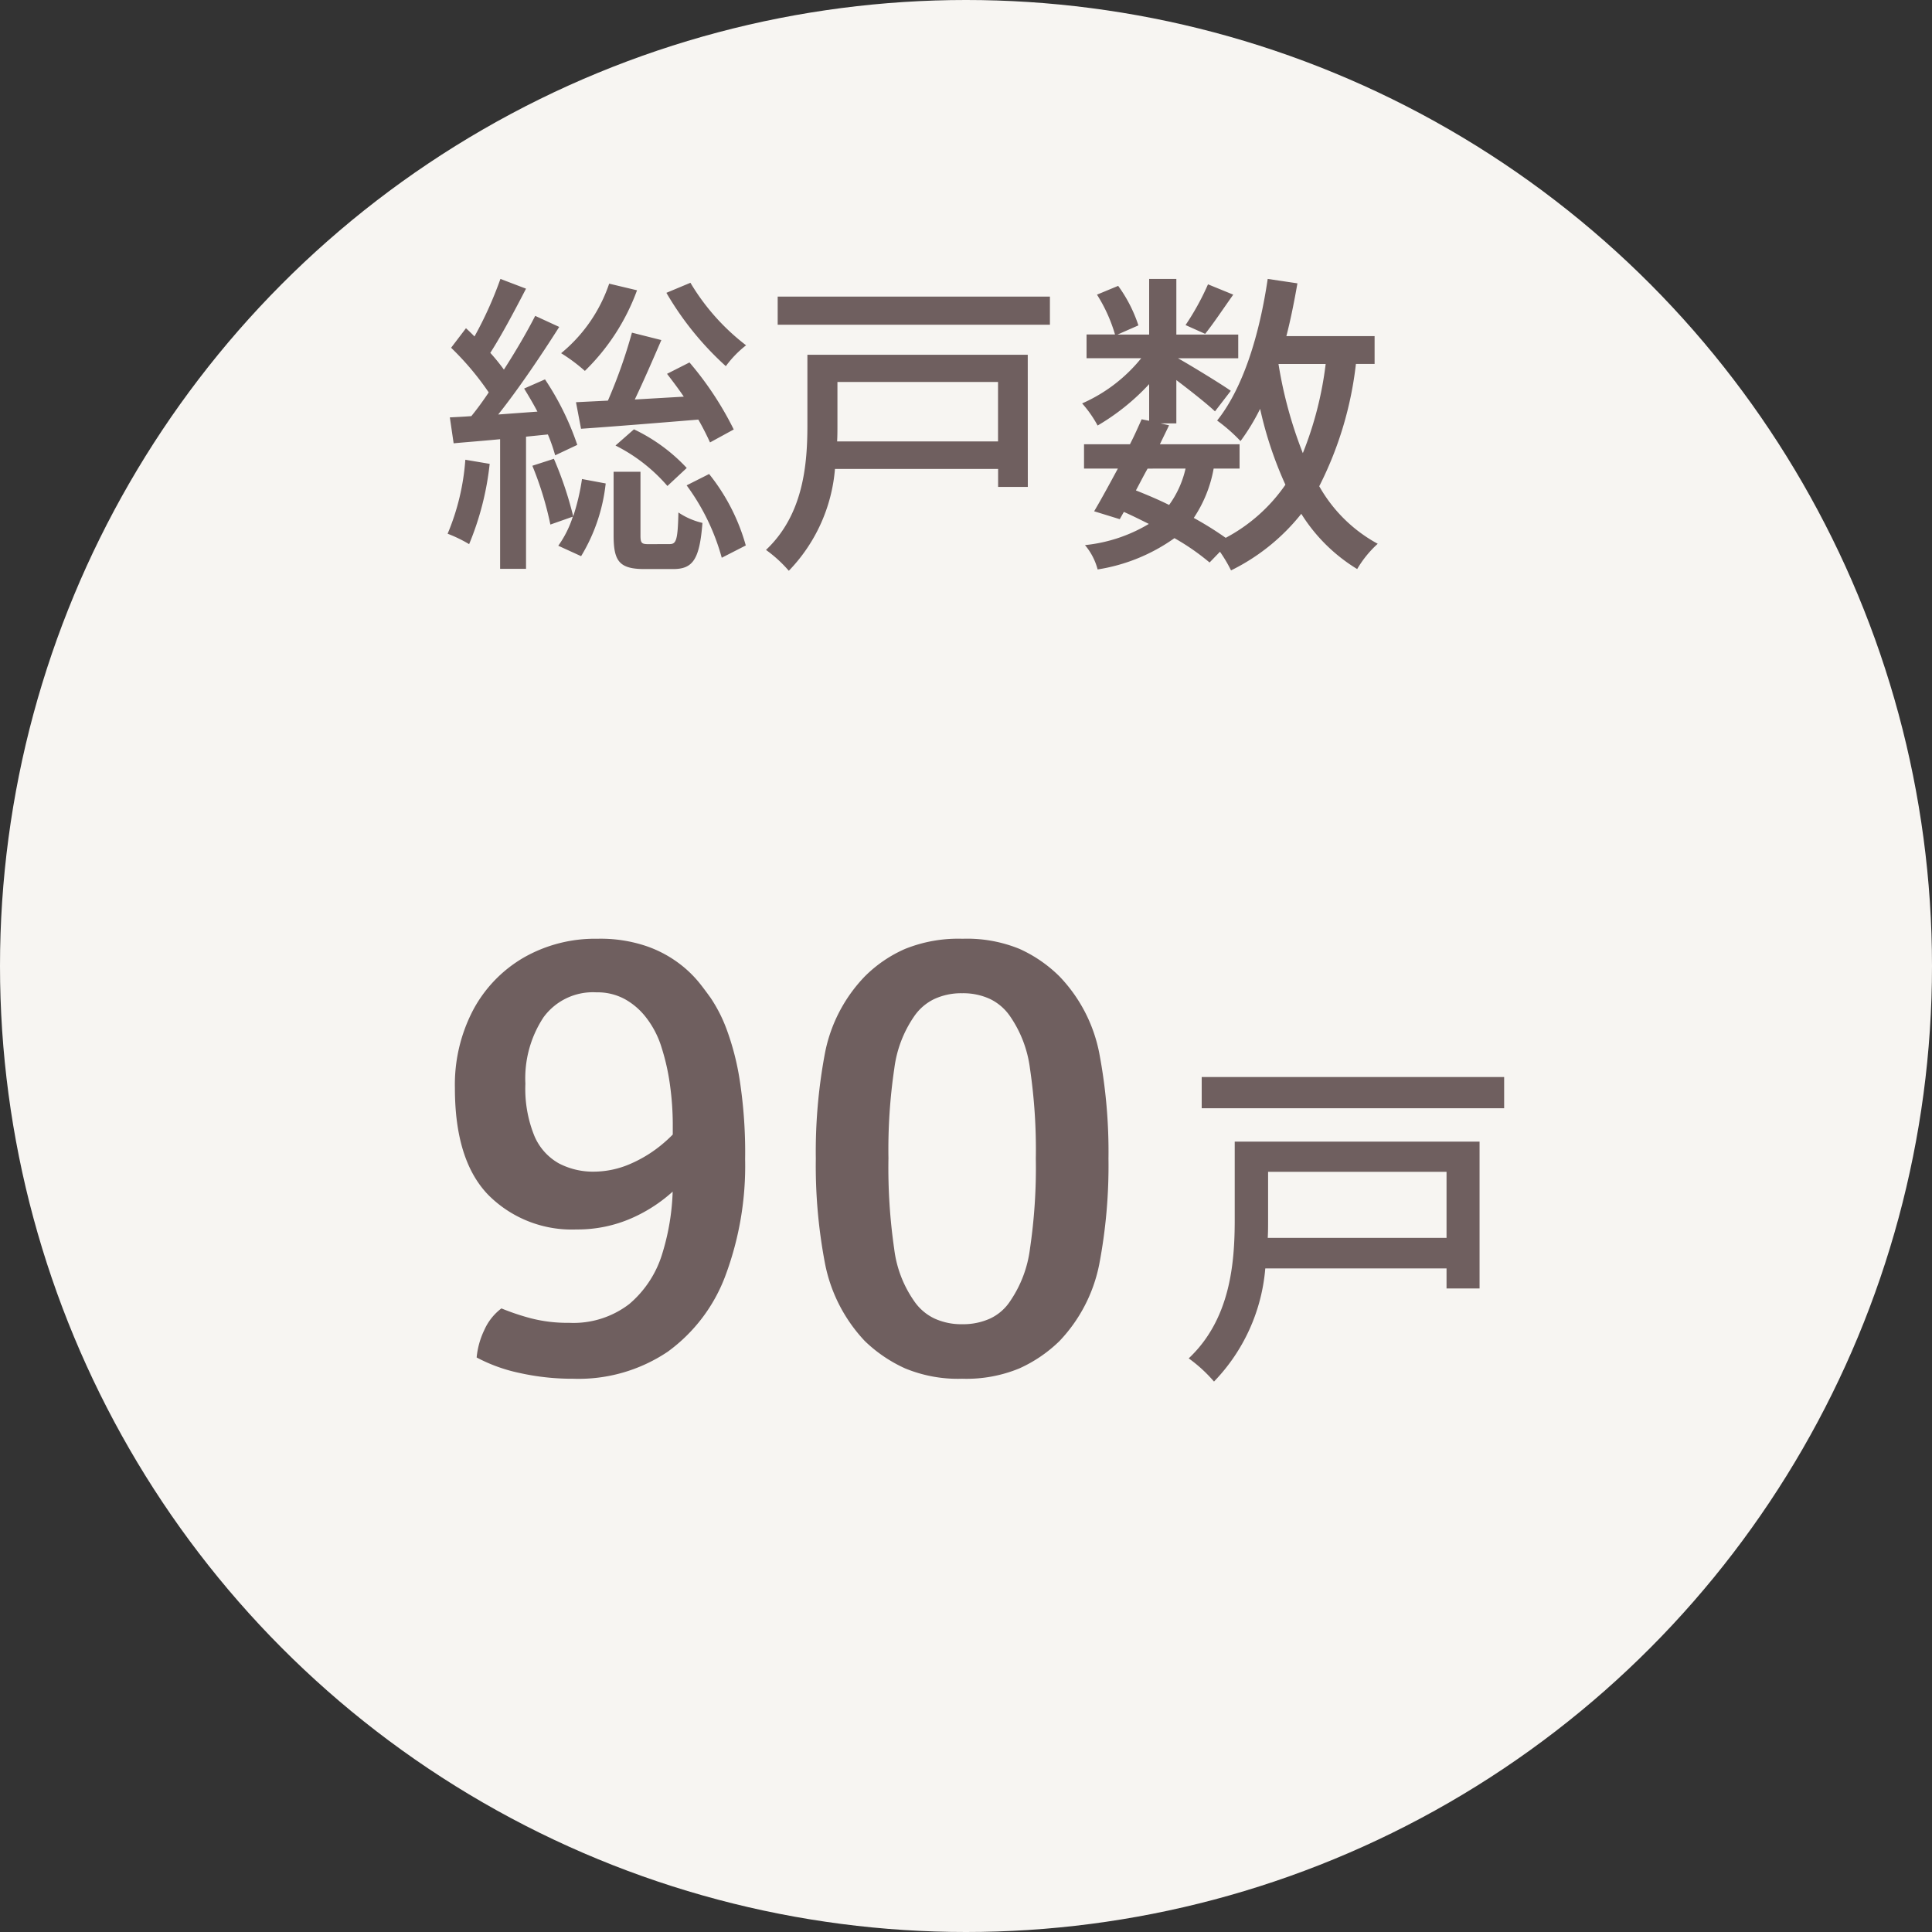
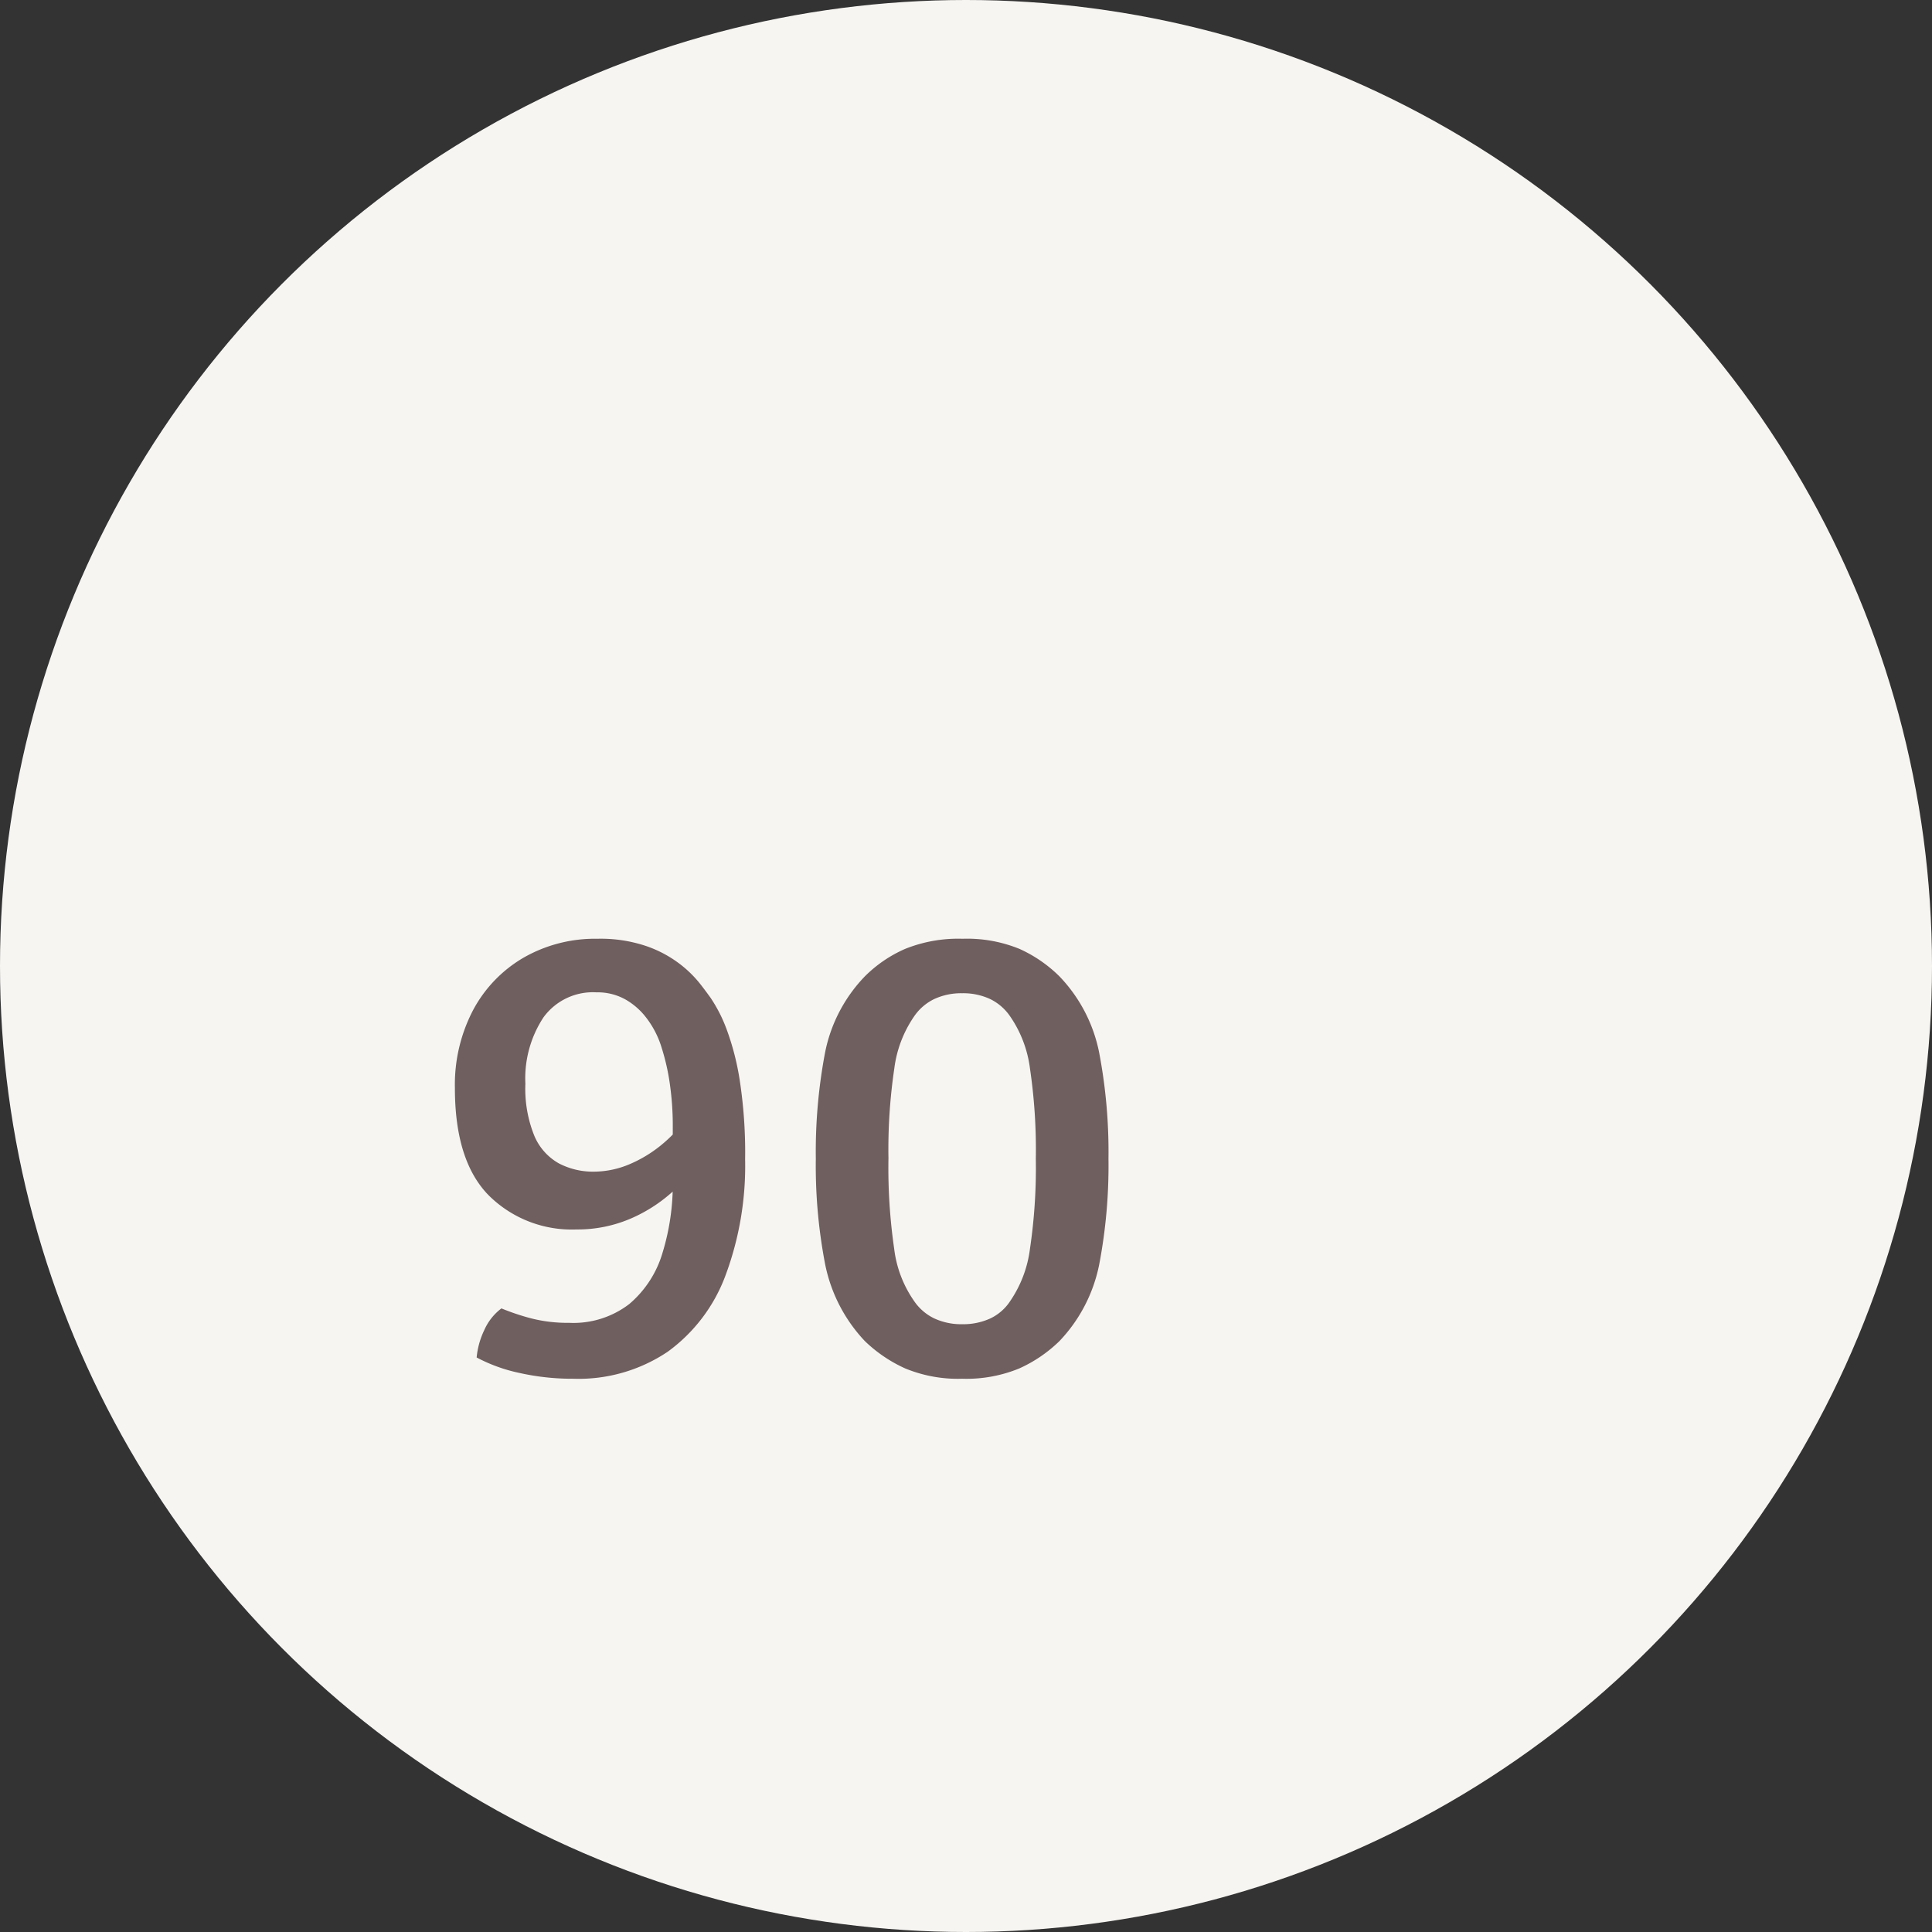
<svg xmlns="http://www.w3.org/2000/svg" width="110" height="110" viewBox="0 0 110 110">
  <rect x="0" y="0" width="110" height="110" fill="#333333" stroke="none" />
  <g id="point_kyoto_04" transform="translate(-512 -5419.374)">
    <circle id="楕円形_37" data-name="楕円形 37" cx="55" cy="55" r="55" transform="translate(512 5419.374)" fill="#f7f5f2" />
-     <path id="パス_160851" data-name="パス 160851" d="M12.942-14.328a17.441,17.441,0,0,0,3.384,4.176,6.006,6.006,0,0,1,1.152-1.188A12.6,12.6,0,0,1,14.31-14.9ZM10.98-12.06A29.328,29.328,0,0,1,9.612-8.19L7.794-8.1l.288,1.512c1.836-.126,4.266-.324,6.678-.522.27.468.5.936.666,1.3l1.35-.738a18.535,18.535,0,0,0-2.52-3.816l-1.278.648c.306.4.648.846.954,1.3l-2.79.162c.5-1.044,1.044-2.3,1.512-3.384Zm-.936,6.426A9.574,9.574,0,0,1,13-3.33l1.1-1.026a9.926,9.926,0,0,0-3.006-2.2Zm-.36-9.216a8.744,8.744,0,0,1-2.736,3.96A9.758,9.758,0,0,1,8.3-9.882a12.288,12.288,0,0,0,2.97-4.59ZM1.494-4.824A13.277,13.277,0,0,1,.486-.612,7.722,7.722,0,0,1,1.71-.018,16.415,16.415,0,0,0,2.88-4.59Zm4.7-1.44a9.494,9.494,0,0,1,.414,1.188l1.26-.594A15.788,15.788,0,0,0,6.03-9.4l-1.188.522c.252.414.522.864.756,1.314L3.366-7.4c1.188-1.494,2.466-3.4,3.474-4.986l-1.368-.63c-.468.918-1.1,2-1.782,3.06a11.28,11.28,0,0,0-.774-.954c.648-1.008,1.4-2.43,2.034-3.654L3.492-15.12a21.7,21.7,0,0,1-1.476,3.276c-.162-.162-.324-.324-.486-.468L.684-11.2A16.2,16.2,0,0,1,2.826-8.658c-.324.486-.666.954-.99,1.35-.45.036-.864.054-1.224.072L.828-5.76C1.6-5.832,2.52-5.9,3.474-5.994v7.38H4.95V-6.138ZM5.31-4.482A18.926,18.926,0,0,1,6.336-1.134l1.278-.45A5.931,5.931,0,0,1,6.786.072l1.3.594a10.084,10.084,0,0,0,1.4-4.14l-1.35-.252a12.556,12.556,0,0,1-.5,2.124,20.59,20.59,0,0,0-1.1-3.276ZM11.934-.018c-.4,0-.468-.054-.468-.5V-4.14H9.936V-.522C9.936.954,10.26,1.4,11.7,1.4h1.62c1.116,0,1.512-.522,1.674-2.628a4.1,4.1,0,0,1-1.368-.594c-.036,1.584-.126,1.8-.5,1.8Zm2.16-3.348a12.527,12.527,0,0,1,2,4.122l1.368-.7a11.387,11.387,0,0,0-2.088-4.068Zm17.73-5.886v3.384H22.662c.018-.306.018-.612.018-.9V-9.252ZM33.516-10.8H20.97v4c0,2.214-.216,5.094-2.358,7.11a7.421,7.421,0,0,1,1.3,1.188,9.455,9.455,0,0,0,2.628-5.8h9.288v1.026h1.692ZM19.278-14.112v1.6h15.5v-1.6Zm24.5-.7A14.586,14.586,0,0,1,42.5-12.492l1.116.5c.45-.558,1.026-1.422,1.6-2.232Zm6.7,4.536a20.079,20.079,0,0,1-1.3,5.076,24.3,24.3,0,0,1-1.386-5.076ZM42.5-4.32a5.628,5.628,0,0,1-.936,2.07c-.612-.306-1.26-.576-1.89-.828.216-.4.432-.828.666-1.242Zm10.764-5.958v-1.584H48.24c.252-.972.45-1.98.63-3.006l-1.692-.252c-.468,3.168-1.386,6.192-2.88,8.064a9.52,9.52,0,0,1,1.332,1.17,12.136,12.136,0,0,0,1.116-1.836,21.717,21.717,0,0,0,1.44,4.32,9.562,9.562,0,0,1-3.4,3.024,19.085,19.085,0,0,0-1.818-1.134A7.361,7.361,0,0,0,44.1-4.32h1.476V-5.706H41.04c.18-.378.36-.738.522-1.08l-.486-.108h.9V-9.36c.81.612,1.764,1.368,2.2,1.782l.9-1.17c-.45-.324-2.2-1.4-3.006-1.854H45.5v-1.35H41.976V-15.12H40.428v3.168h-1.8l1.188-.522a8.1,8.1,0,0,0-1.152-2.25l-1.206.5a8.892,8.892,0,0,1,1.026,2.268h-1.62v1.35h3.114a8.932,8.932,0,0,1-3.366,2.574,6.623,6.623,0,0,1,.882,1.26,12.8,12.8,0,0,0,2.934-2.358v2.088L40-7.128c-.2.45-.414.936-.666,1.422H36.72V-4.32h1.926c-.486.9-.954,1.764-1.35,2.43l1.458.45.234-.414c.486.216.954.45,1.422.684A8.792,8.792,0,0,1,36.774.036a3.521,3.521,0,0,1,.72,1.386A10.275,10.275,0,0,0,41.868-.36a13.148,13.148,0,0,1,2,1.386L44.46.414a8.09,8.09,0,0,1,.63,1.062,11.693,11.693,0,0,0,4-3.222A9.684,9.684,0,0,0,52.272,1.4a6.119,6.119,0,0,1,1.17-1.44,8.436,8.436,0,0,1-3.33-3.276A20.39,20.39,0,0,0,52.2-10.278Z" transform="translate(537 5450.374)" fill="#6f5f5f" />
    <path id="パス_160850" data-name="パス 160850" d="M10.008-24.551a8.128,8.128,0,0,1,2.83.431,6.759,6.759,0,0,1,1.871,1.007,6.491,6.491,0,0,1,1.048,1q.254.305.7.923a8.456,8.456,0,0,1,.891,1.733,14.9,14.9,0,0,1,.764,2.928A27.046,27.046,0,0,1,18.424-12a17.875,17.875,0,0,1-1.116,6.616,9.4,9.4,0,0,1-3.29,4.345A9.1,9.1,0,0,1,8.635.5,13.765,13.765,0,0,1,5.571.169a9.25,9.25,0,0,1-2.433-.88,4.6,4.6,0,0,1,.432-1.554,3.124,3.124,0,0,1,.979-1.24,13.416,13.416,0,0,0,1.677.563A8.317,8.317,0,0,0,8.4-2.684a5.216,5.216,0,0,0,3.431-1.072,6.057,6.057,0,0,0,1.886-2.9,13.34,13.34,0,0,0,.588-4.09v-3.272a16.564,16.564,0,0,0-.148-2.128,12.572,12.572,0,0,0-.483-2.192,5.318,5.318,0,0,0-.922-1.773A3.943,3.943,0,0,0,11.6-21.1a3.246,3.246,0,0,0-1.639-.4,3.48,3.48,0,0,0-3.019,1.426A6.314,6.314,0,0,0,5.913-16.3a7.15,7.15,0,0,0,.512,2.974,3.235,3.235,0,0,0,1.4,1.567,4.2,4.2,0,0,0,2,.468,5.253,5.253,0,0,0,2.034-.43A7.419,7.419,0,0,0,13.8-12.933a7.369,7.369,0,0,0,1.549-1.829l.8,2.157a7.67,7.67,0,0,1-1.654,2.268,8.659,8.659,0,0,1-2.544,1.7A7.635,7.635,0,0,1,8.822-8,6.7,6.7,0,0,1,3.814-9.953Q1.9-11.912,1.9-16.047A9.154,9.154,0,0,1,2.942-20.5a7.57,7.57,0,0,1,2.879-2.981A8.178,8.178,0,0,1,10.008-24.551ZM22.449-12.027a30.276,30.276,0,0,1,.523-6.025,8.66,8.66,0,0,1,2.266-4.355,7.465,7.465,0,0,1,2.289-1.564,8.1,8.1,0,0,1,3.278-.58,7.882,7.882,0,0,1,3.248.58,7.746,7.746,0,0,1,2.27,1.564,8.708,8.708,0,0,1,2.262,4.355,30.085,30.085,0,0,1,.527,6.025,29.932,29.932,0,0,1-.527,6.018,8.816,8.816,0,0,1-2.262,4.362A7.912,7.912,0,0,1,34.04-.09,7.9,7.9,0,0,1,30.78.5,7.863,7.863,0,0,1,27.533-.09a8.08,8.08,0,0,1-2.295-1.558,8.906,8.906,0,0,1-2.256-4.362A29.6,29.6,0,0,1,22.449-12.027Zm4.135,0A32.184,32.184,0,0,0,26.911-6.9a6.565,6.565,0,0,0,1.128,2.966,2.914,2.914,0,0,0,1.156,1,3.653,3.653,0,0,0,1.585.329,3.718,3.718,0,0,0,1.6-.326,2.778,2.778,0,0,0,1.142-1A6.773,6.773,0,0,0,34.642-6.9a31.483,31.483,0,0,0,.333-5.125,31.515,31.515,0,0,0-.333-5.139,6.71,6.71,0,0,0-1.121-2.956,2.926,2.926,0,0,0-1.149-1,3.641,3.641,0,0,0-1.592-.329,3.653,3.653,0,0,0-1.585.329,2.914,2.914,0,0,0-1.156,1,6.71,6.71,0,0,0-1.121,2.956A31.515,31.515,0,0,0,26.585-12.027Z" transform="translate(536 5497.374)" fill="#6f5f5f" />
-     <path id="パス_160849" data-name="パス 160849" d="M15.36-10.28v3.76H5.18c.02-.34.02-.68.02-1v-2.76ZM17.24-12H3.3v4.44C3.3-5.1,3.06-1.9.68.34A8.245,8.245,0,0,1,2.12,1.66,10.506,10.506,0,0,0,5.04-4.78H15.36v1.14h1.88ZM1.42-15.68v1.78H18.64v-1.78Z" transform="translate(579 5496.374)" fill="#6f5f5f" />
  </g>
</svg>